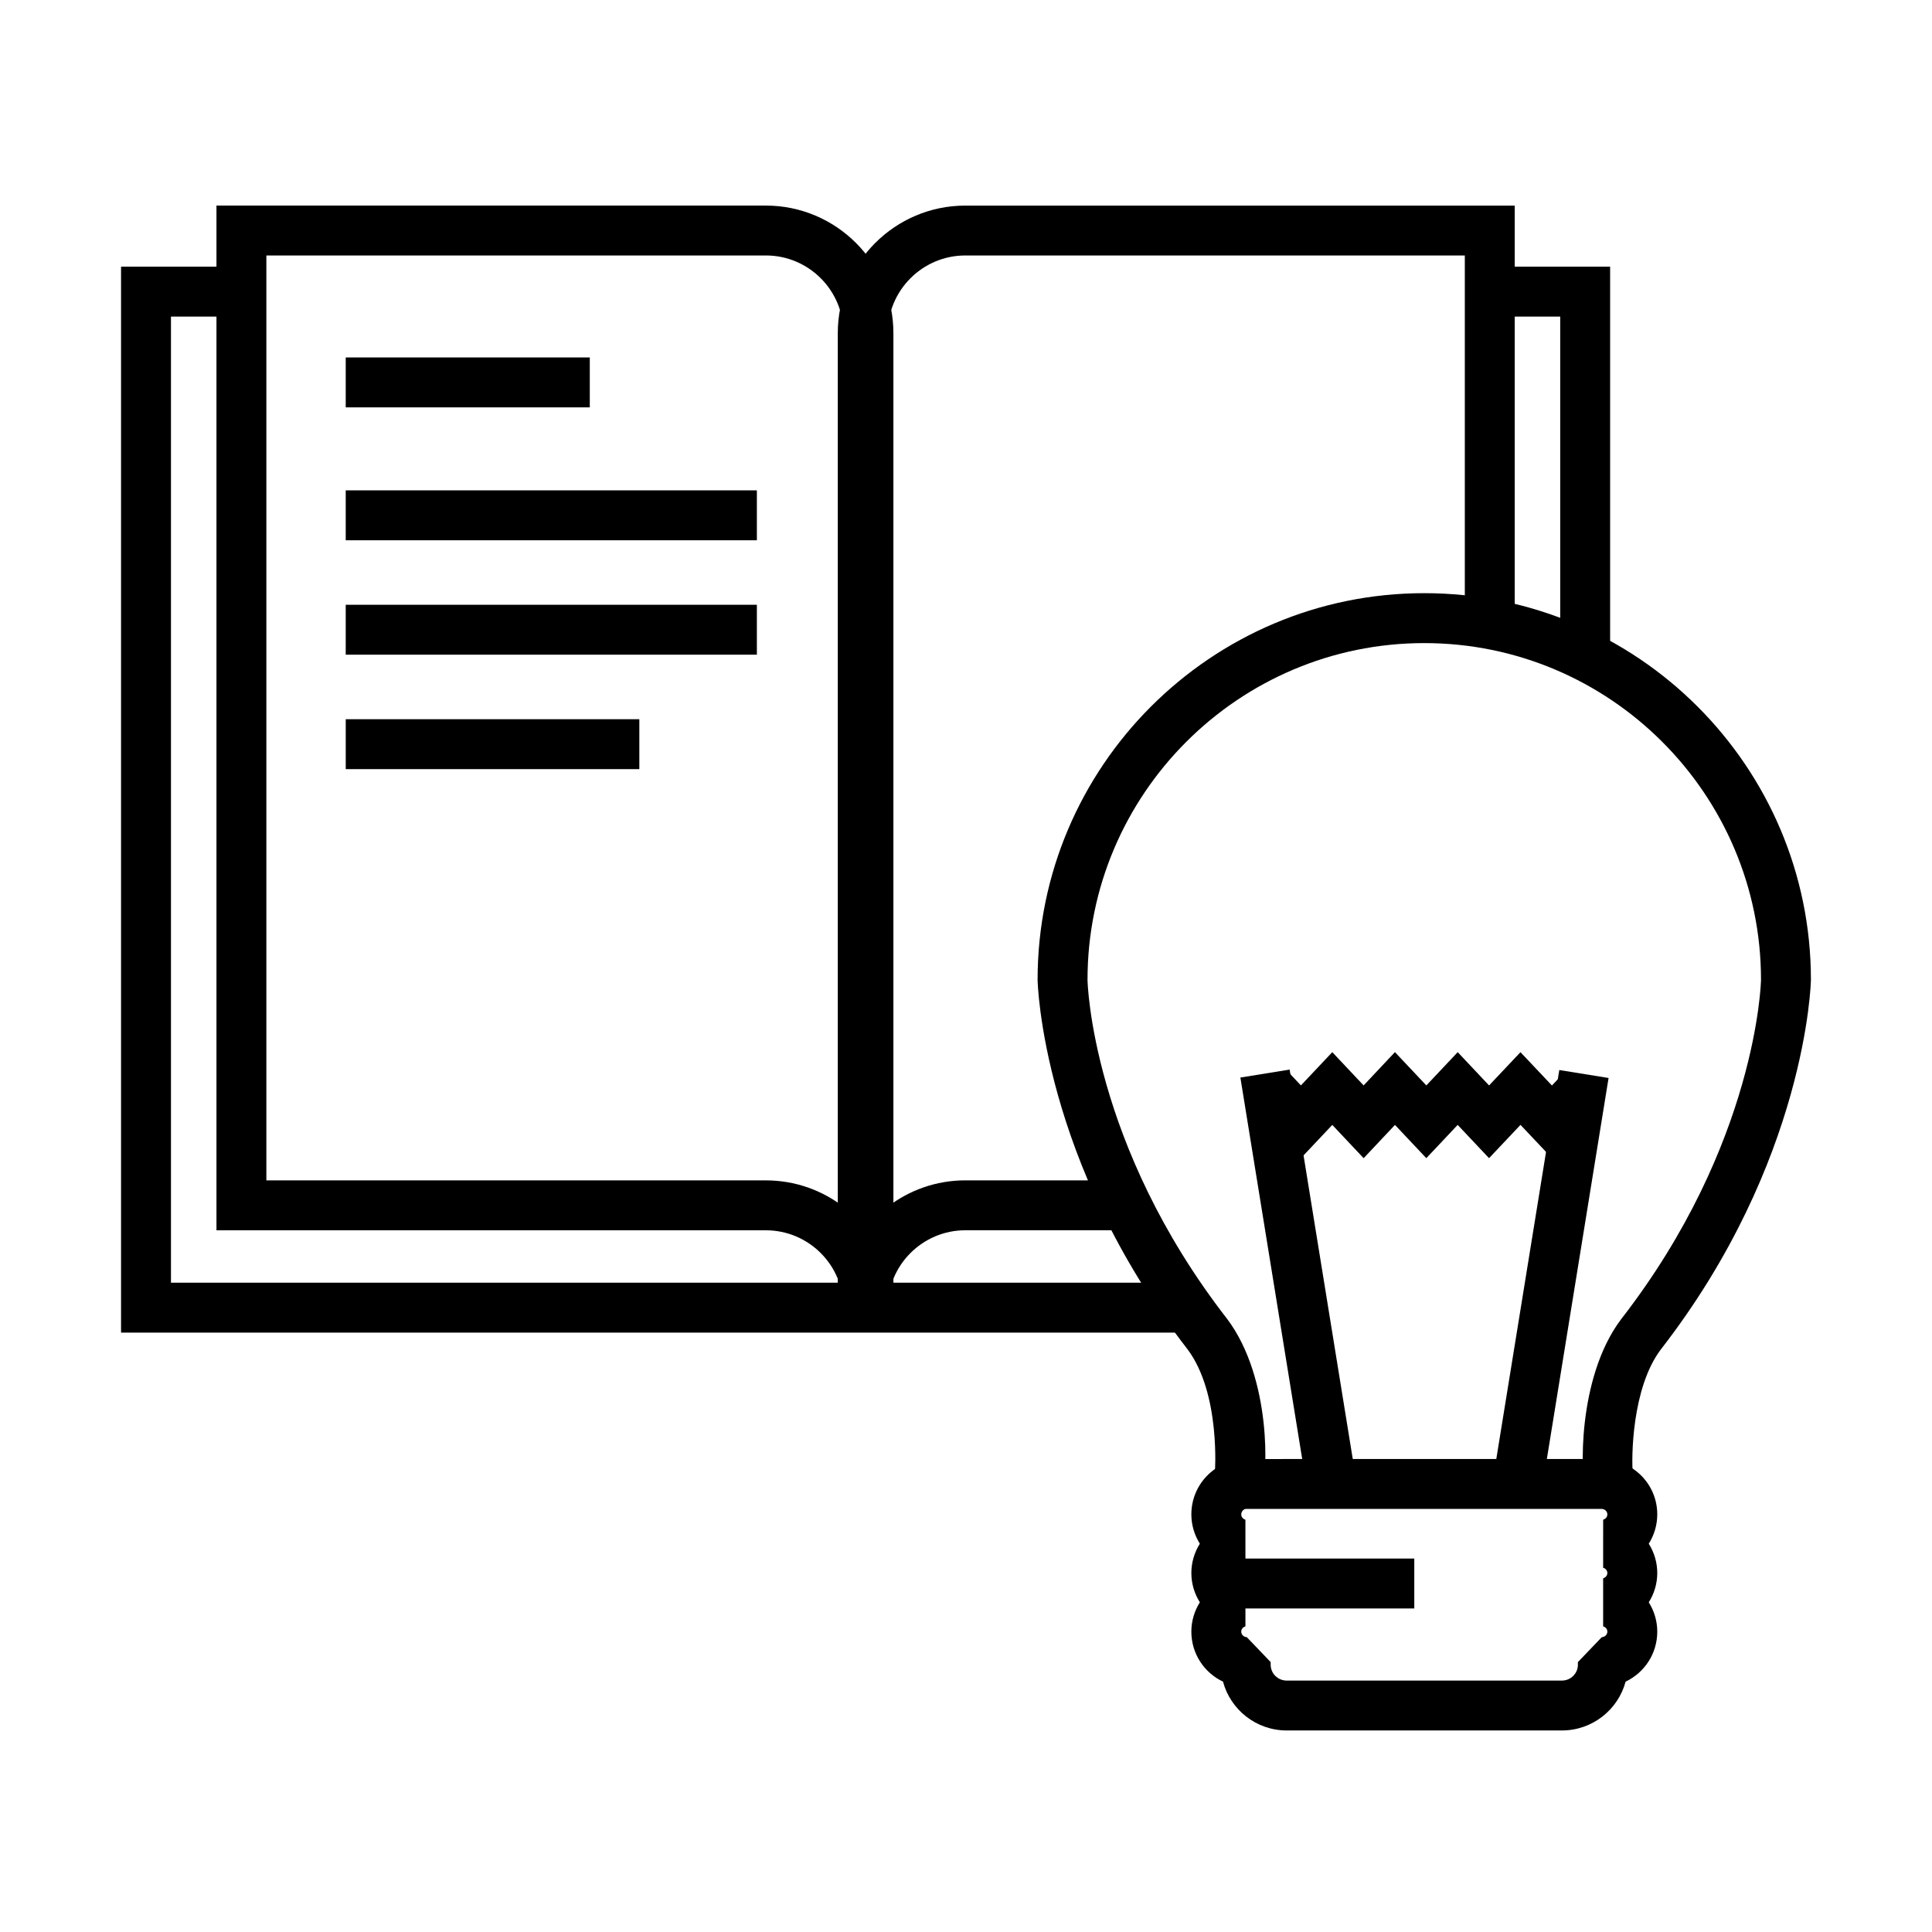
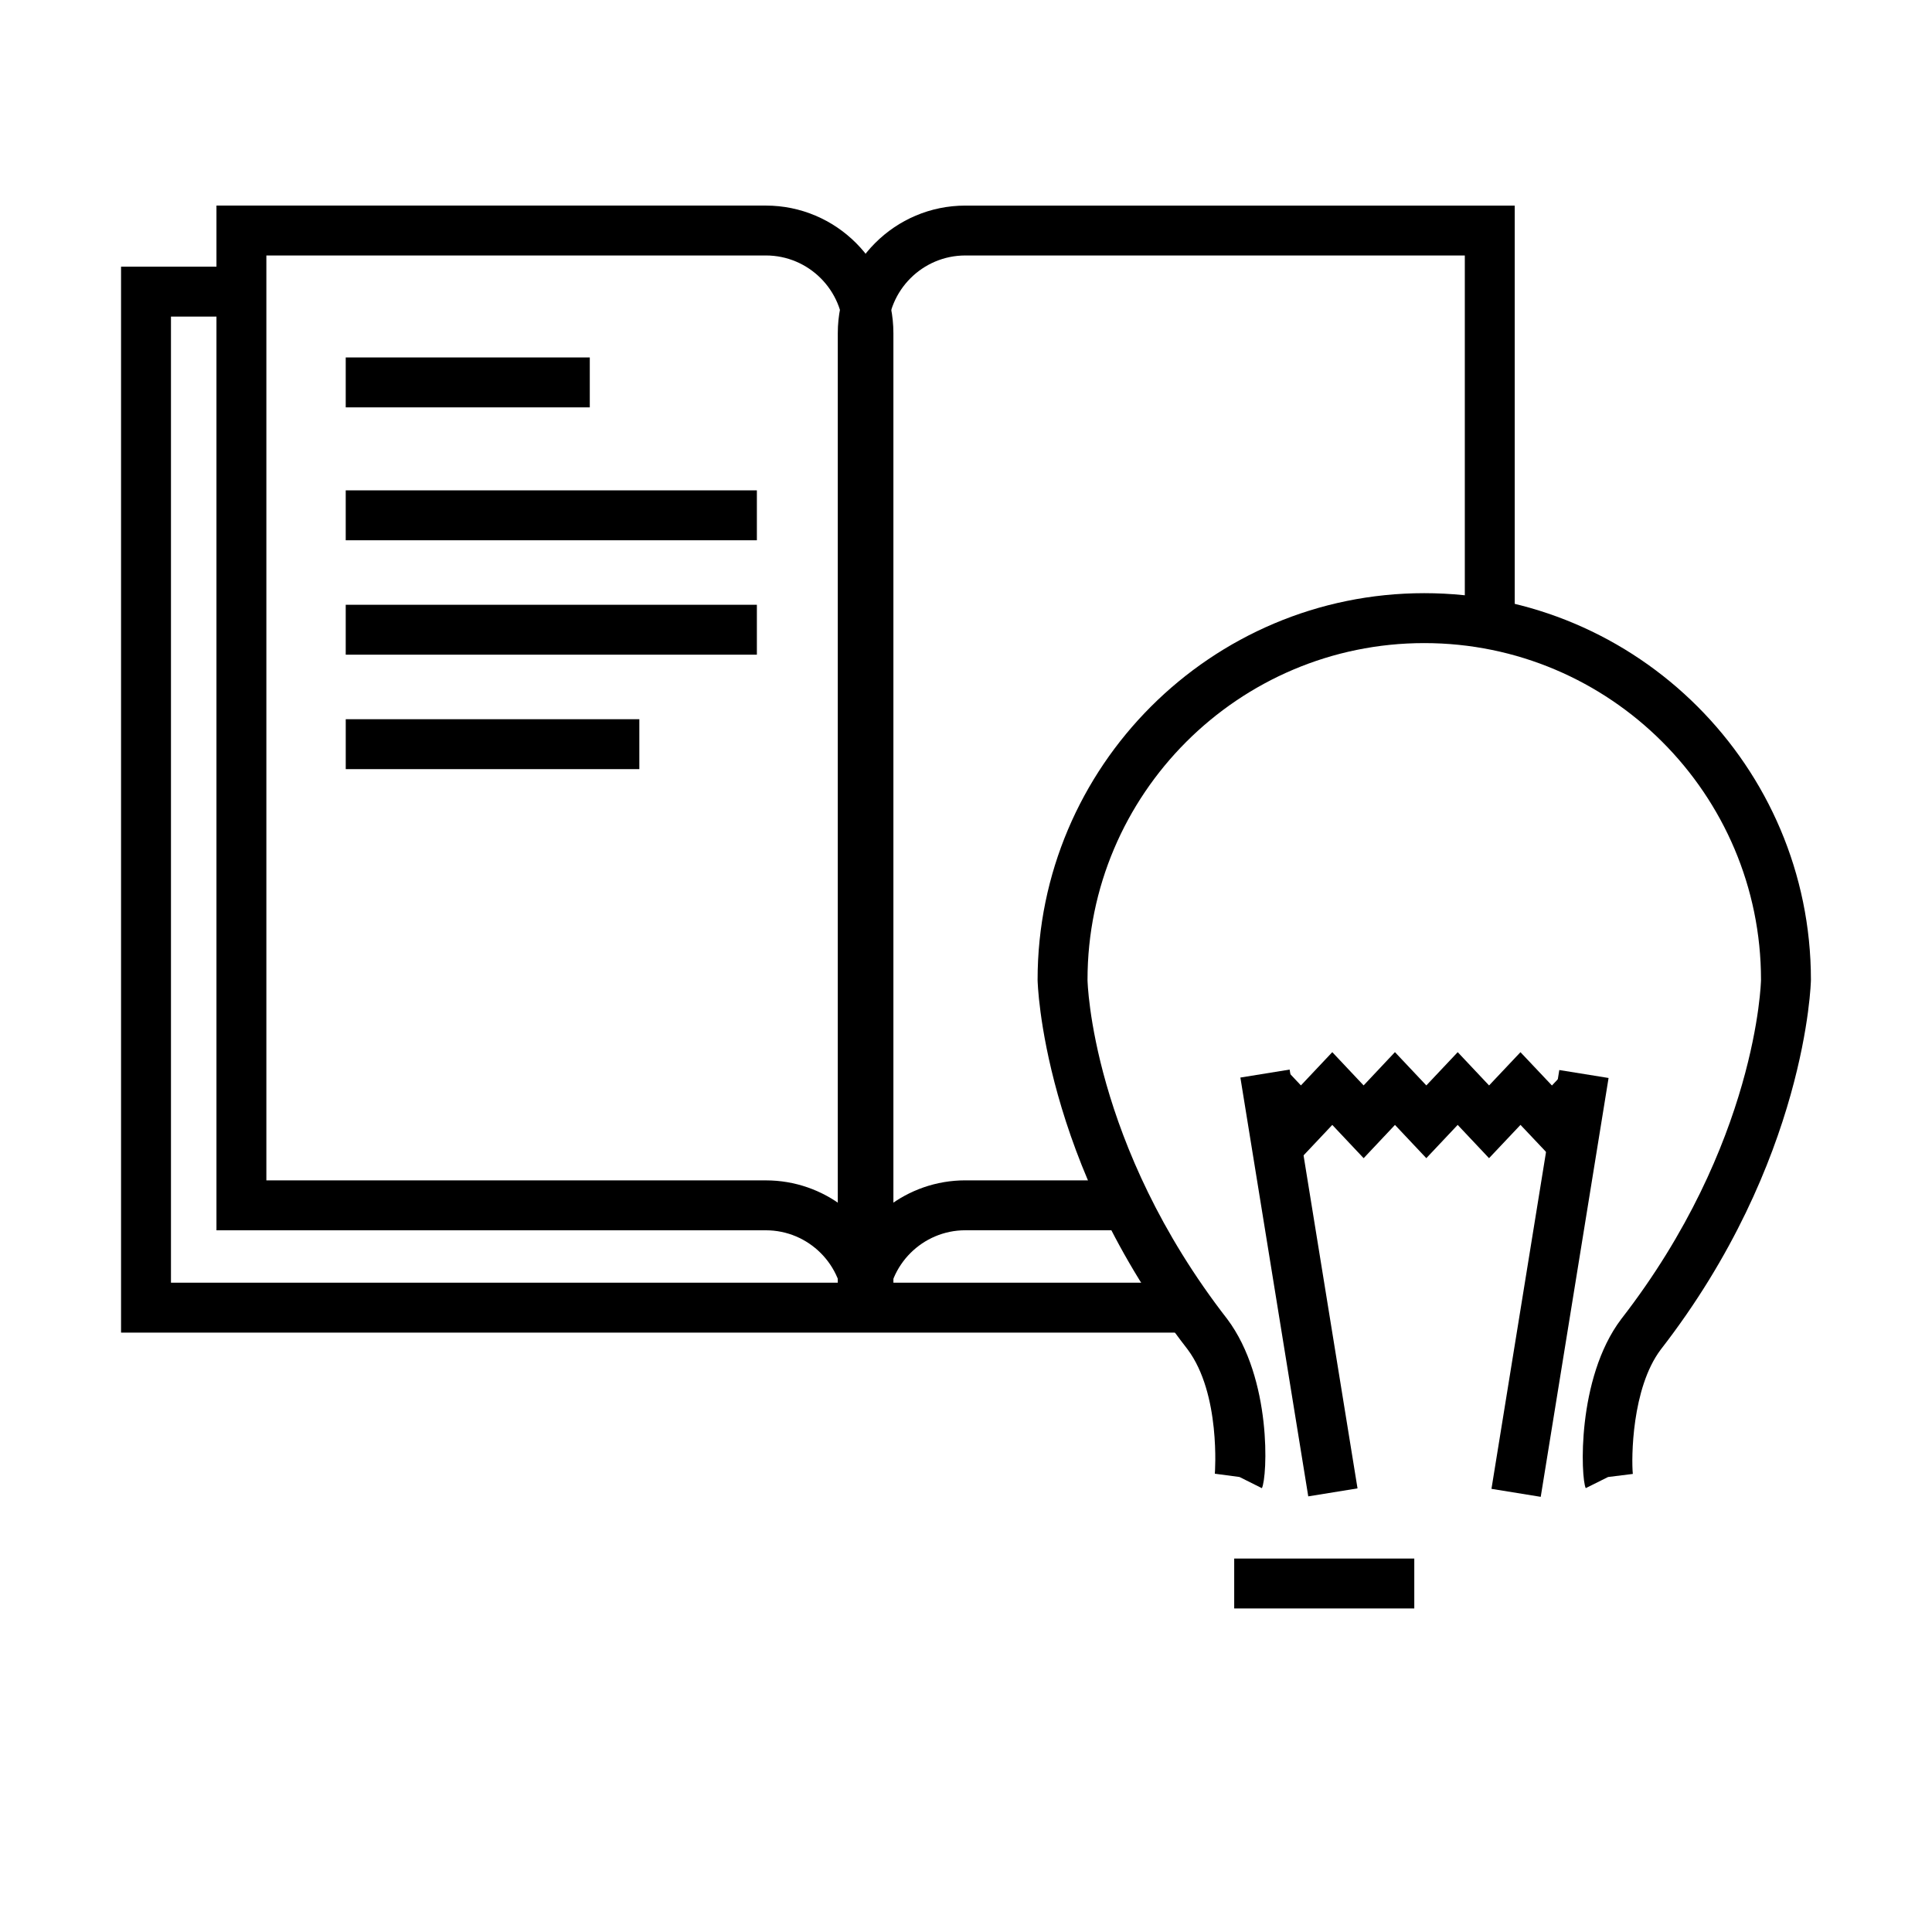
<svg xmlns="http://www.w3.org/2000/svg" fill="#000000" width="800px" height="800px" version="1.1" viewBox="144 144 512 512">
  <g>
    <path d="m459.14 497.15h-283.06v-282.48h31.789v13.227h-18.562v256.03h269.84z" />
-     <path d="m570.7 318.42h-13.227v-90.523h-18.965v-13.227h32.191z" />
    <path d="m380.76 490.61h-13.227c0-11.344-9.23-20.57-20.578-20.57h-145.59v-271.56h145.59c18.645 0 33.805 15.164 33.805 33.805zm-166.17-33.797h132.37c7.738 0 14.875 2.609 20.578 7v-231.53c0-11.348-9.23-20.582-20.578-20.582h-132.37z" />
    <path d="m379.25 490.61h-13.227v-258.32c0-18.641 15.16-33.805 33.805-33.805h145.59v111.12h-13.227v-97.902h-132.36c-11.348 0-20.578 9.234-20.578 20.582v231.52c5.703-4.391 12.844-7 20.578-7h41.703v13.227h-41.703c-11.352 0.004-20.578 9.23-20.578 20.574z" />
    <path d="m300.3 238.73h-64.68v13.227h64.68z" />
    <path d="m344.58 273.95h-108.96v13.227h108.96z" />
    <path d="m344.58 304.27h-108.96v13.227h108.96z" />
    <path d="m313.43 334.6h-77.805v13.227h77.805z" />
    <path d="m478.41 538.38-5.918-2.957v-6.613 6.613l-6.547-0.875c0.02-0.203 1.613-21.188-7.242-32.984-38.648-49.734-39.73-97.43-39.73-97.898 0-56.5 45.973-102.47 102.47-102.47 56.5 0 102.47 45.969 102.47 102.47 0 0.469-1.086 48.117-39.801 97.984-7.719 10.25-7.797 28.891-7.398 32.957l-6.559 0.816-5.918 2.949c-1.301-2.606-2.481-29.027 9.367-44.754 36.039-46.41 37.082-89.527 37.082-89.945 0-49.211-40.035-89.246-89.242-89.246-49.203 0-89.242 40.035-89.242 89.246 0 0.422 1.02 43.543 37.016 89.867 11.922 15.883 10.672 41.883 9.195 44.84z" />
    <path d="m485.77 427.45-13.055 2.113 17.988 110.99 13.055-2.117z" />
    <path d="m557.23 427.57-17.977 110.99 13.055 2.117 17.98-111z" />
    <path d="m505.38 450.93-8.312-8.816-8.312 8.816-13.113-13.926 9.621-9.066 3.492 3.707 8.312-8.812 8.305 8.812 8.301-8.82 8.32 8.824 8.316-8.816 8.309 8.82 8.32-8.812 8.34 8.824 3.547-3.742 9.602 9.098-13.156 13.891-8.324-8.809-8.336 8.824-8.312-8.816-8.312 8.816-8.305-8.812z" />
-     <path d="m557.92 602.59h-72.938c-8.074 0-14.887-5.496-16.875-12.938-4.988-2.367-8.387-7.414-8.387-13.262 0-2.809 0.82-5.484 2.254-7.762-1.434-2.281-2.254-4.953-2.254-7.762 0-2.812 0.82-5.492 2.254-7.773-1.434-2.277-2.254-4.953-2.254-7.766 0-7.891 6.203-14.332 14.125-14.672l94.93-0.004c8.203 0.344 14.418 6.789 14.418 14.68 0 2.812-0.82 5.488-2.254 7.769 1.434 2.281 2.254 4.957 2.254 7.769 0 2.809-0.82 5.481-2.254 7.762 1.434 2.277 2.254 4.953 2.254 7.762 0 5.848-3.406 10.898-8.391 13.262-1.992 7.438-8.805 12.934-16.883 12.934zm-83.793-58.707c-0.535 0.031-1.184 0.668-1.184 1.453 0 0.75 0.555 1.242 1.105 1.398l0.004 12.738c-0.551 0.152-1.109 0.645-1.109 1.406 0 0.742 0.559 1.234 1.109 1.387v12.738c-0.551 0.152-1.109 0.645-1.109 1.395 0 0.785 0.645 1.43 1.469 1.465l6.328 6.609v0.699c0 2.316 1.906 4.199 4.242 4.199h72.938c2.336 0 4.242-1.883 4.242-4.199v-0.699l6.332-6.609c0.828-0.035 1.473-0.68 1.473-1.465 0-0.746-0.562-1.242-1.117-1.395v-12.738c0.539-0.148 1.117-0.648 1.117-1.387 0-0.754-0.562-1.254-1.117-1.406l0.004-12.738c0.551-0.156 1.113-0.648 1.113-1.398 0-0.785-0.645-1.422-1.473-1.457z" />
    <path d="m518.8 557.03h-47.723v13.227h47.723z" />
  </g>
</svg>